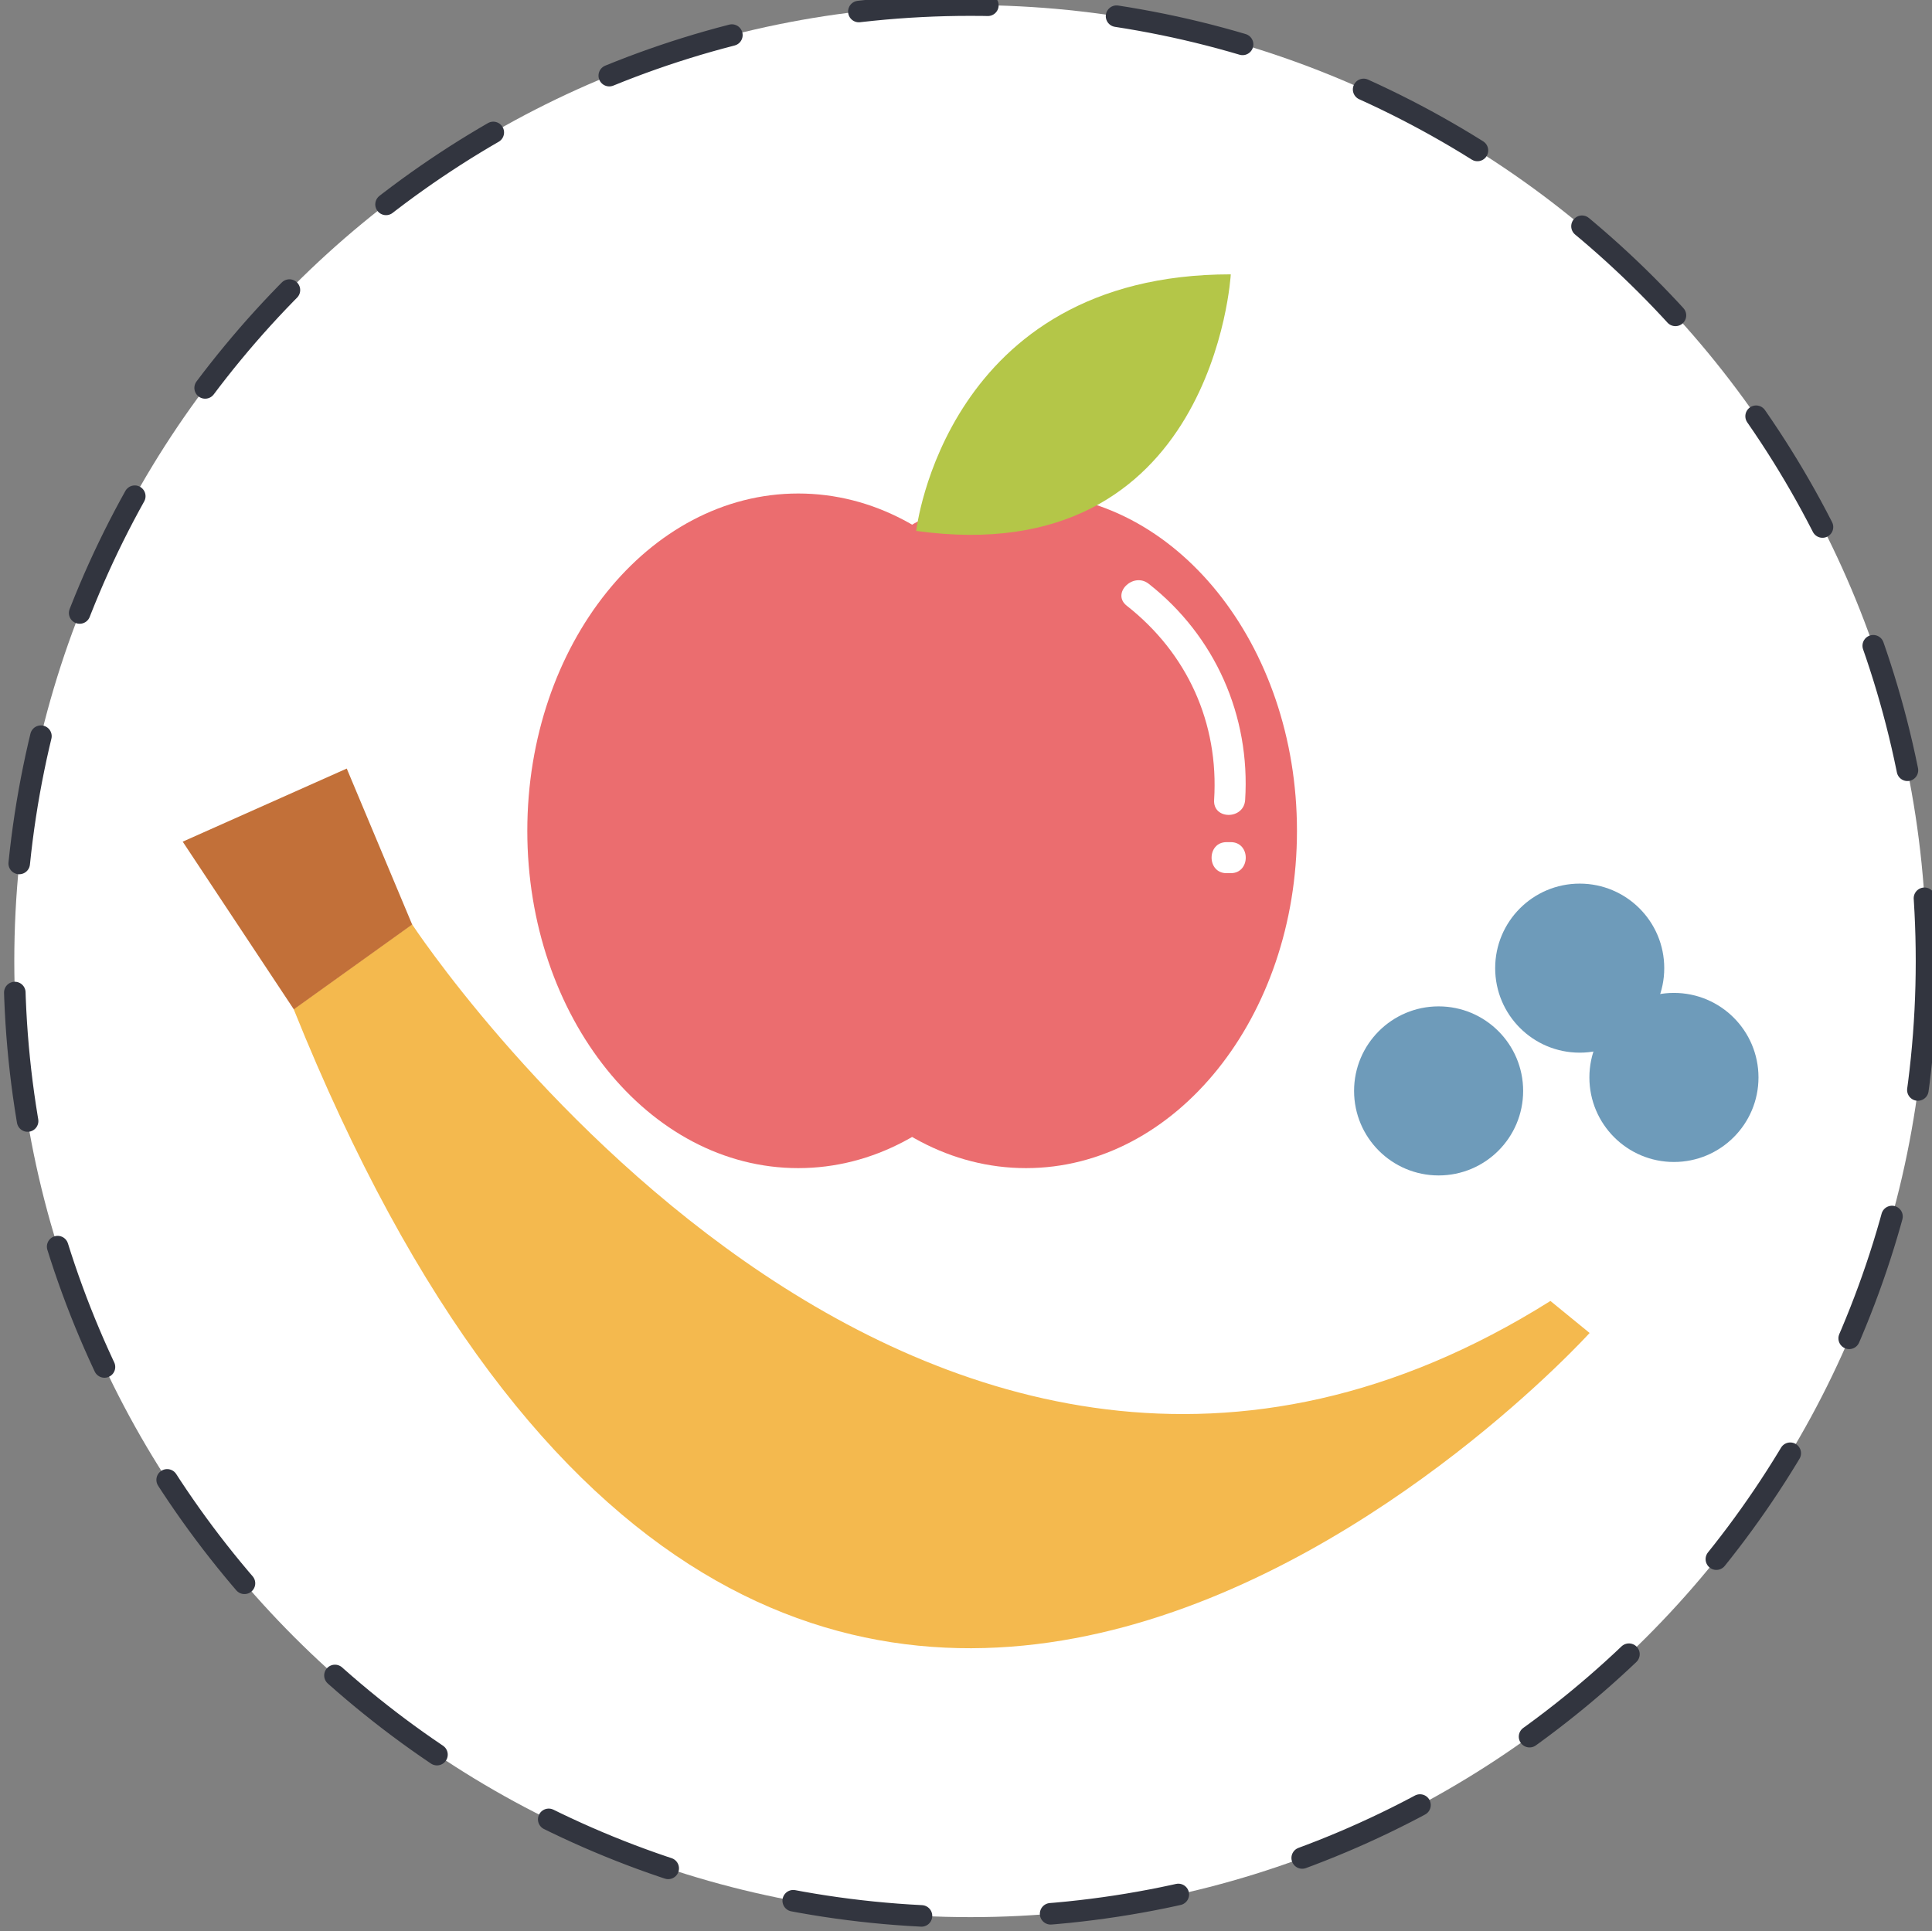
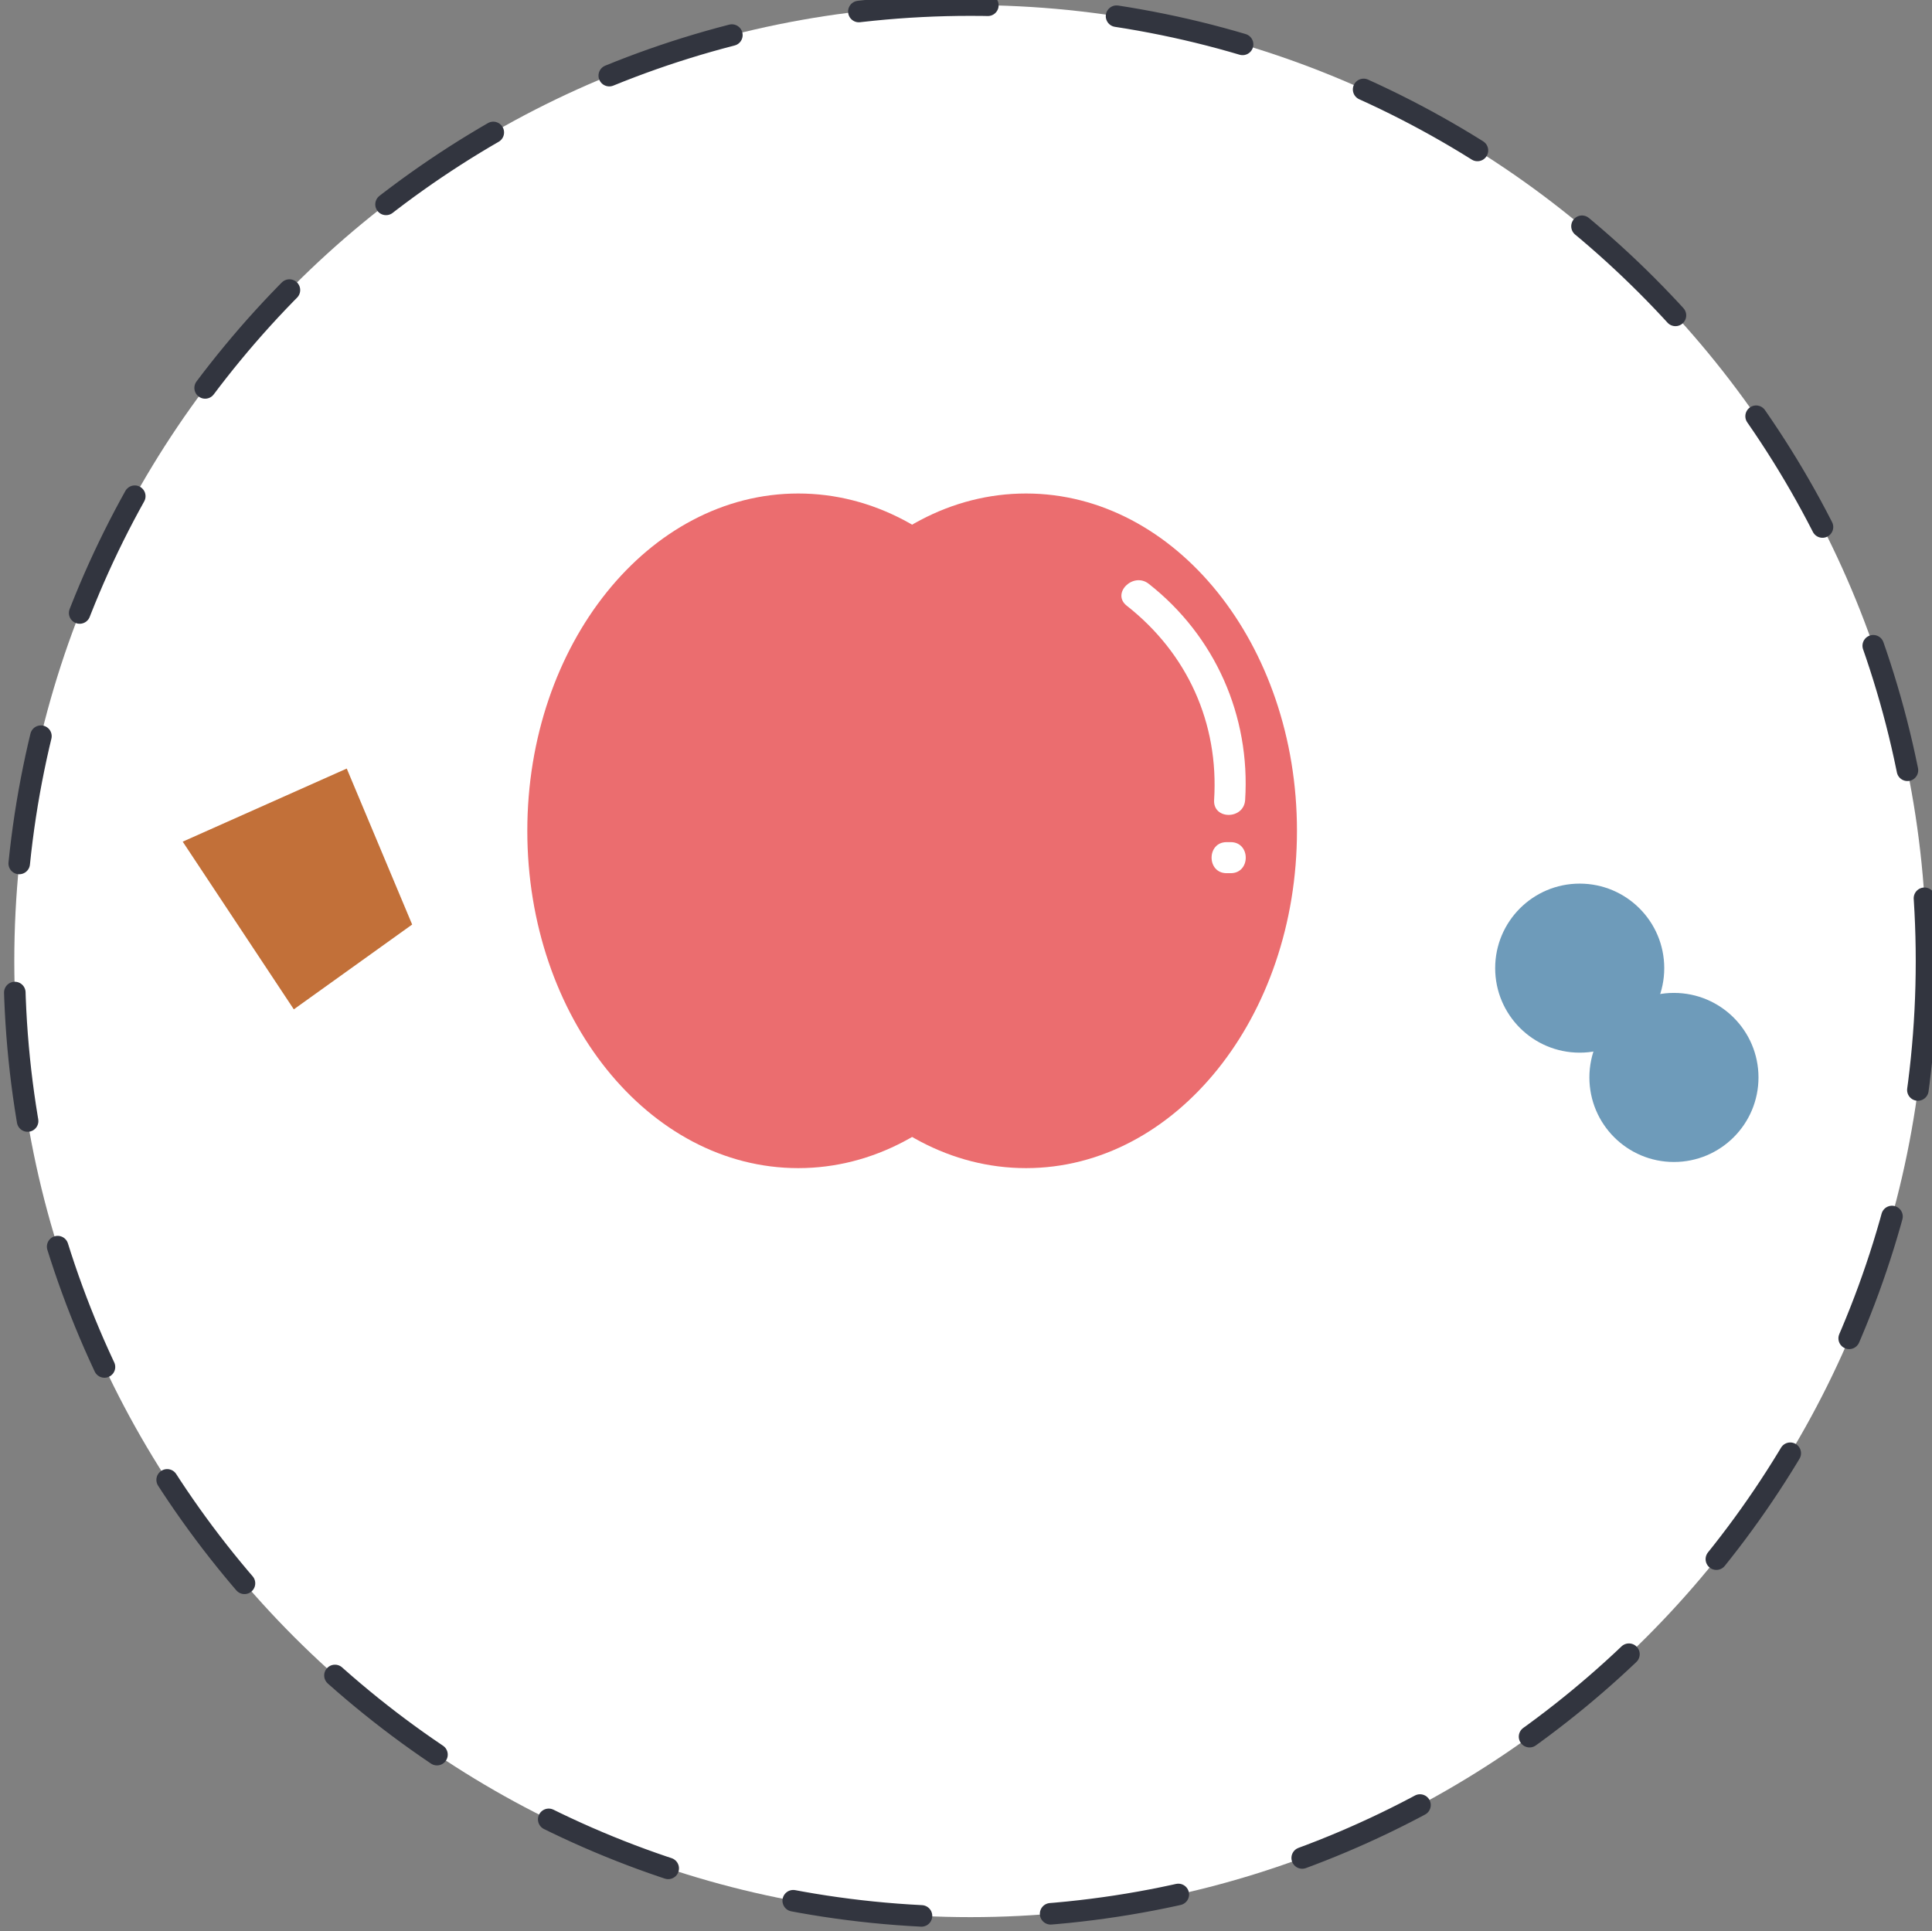
<svg xmlns="http://www.w3.org/2000/svg" width="126.64mm" height="126.6mm" version="1.1" viewBox="0 0 126.64 126.6">
  <rect x="0" y="0" width="126.64" height="126.6" fill="#808080" stroke="none" />
  <defs>
    <clipPath id="clipPath200">
-       <path d="m0 5718.2h3401.6v-5718.2h-3401.6z" />
+       <path d="m0 5718.2h3401.6v-5718.2h-3401.6" />
    </clipPath>
  </defs>
  <g transform="translate(-111.61 -135.94)">
    <g transform="matrix(.353 0 0 -.353 -330.44 692.69)">
      <g clip-path="url(#clipPath200)">
        <g transform="translate(1610 1398.7)">
          <path d="m0 0c0-98.054-79.489-177.54-177.54-177.54-98.054 0-177.54 79.488-177.54 177.54 0 98.055 79.486 177.55 177.54 177.55 98.056 0 177.54-79.491 177.54-177.55" fill="#fff" />
          <path d="m0 0c0-98.054-79.489-177.54-177.54-177.54-98.054 0-177.54 79.488-177.54 177.54 0 98.055 79.486 177.55 177.54 177.55 98.056 0 177.54-79.491 177.54-177.55z" fill="none" stroke="#32353f" stroke-dasharray="24, 24" stroke-linecap="round" stroke-linejoin="round" stroke-miterlimit="10" stroke-width="4" />
        </g>
        <g transform="translate(1535.1 1374.6)">
-           <path d="m0 0c0-8.673-7.023-15.698-15.696-15.698-8.672 0-15.698 7.025-15.698 15.698 0 8.665 7.026 15.7 15.698 15.7 8.673 0 15.696-7.035 15.696-15.7" fill="#6e9bba" />
-         </g>
+           </g>
        <g transform="translate(1561.3 1397.4)">
          <path d="m0 0c0-8.674-7.031-15.697-15.702-15.697-8.663 0-15.692 7.023-15.692 15.697 0 8.671 7.029 15.697 15.692 15.697 8.671 0 15.702-7.026 15.702-15.697" fill="#6e9bba" />
        </g>
        <g transform="translate(1578.8 1377.1)">
          <path d="m0 0c0-8.668-7.033-15.699-15.704-15.699-8.668 0-15.695 7.031-15.695 15.699 0 8.672 7.027 15.701 15.695 15.701 8.671 0 15.704-7.029 15.704-15.701" fill="#6e9bba" />
        </g>
        <g transform="translate(1450.8 1422.9)">
          <path d="m0 0c0-34.59-22.521-62.639-50.31-62.639-27.785 0-50.307 28.049-50.307 62.639 0 34.598 22.522 62.646 50.307 62.646 27.789 0 50.31-28.048 50.31-62.646" fill="#eb6d6f" />
        </g>
        <g transform="translate(1493.1 1422.9)">
          <path d="m0 0c0-34.59-22.53-62.639-50.313-62.639-27.79 0-50.309 28.049-50.309 62.639 0 34.598 22.519 62.646 50.309 62.646 27.783 0 50.313-28.048 50.313-62.646" fill="#eb6d6f" />
        </g>
        <g transform="translate(1422.4 1478.6)">
-           <path d="m0 0s5.384 47.647 58.41 47.647c0 0-3.075-55.337-58.41-47.647" fill="#b4c648" />
-         </g>
+           </g>
        <g transform="translate(1461.5 1464.7)">
          <path d="m0 0c11.25-8.84 17.113-21.779 16.216-36.063-0.237-3.713 5.53-3.695 5.762 0 0.989 15.622-5.576 30.455-17.902 40.137-2.886 2.27-6.995-1.785-4.076-4.074" fill="#fff" />
        </g>
        <g transform="translate(1480.8 1420.8)">
          <path d="m0 0h-0.769c-3.713 0-3.713-5.766 0-5.766h0.769c3.719 0 3.719 5.766 0 5.766" fill="#fff" />
        </g>
        <g transform="translate(1306.8 1389.8)">
-           <path d="m0 0 21.975 15.752s94.253-143.59 211.39-69.961l7.277-5.947s-149.97-165.57-240.65 60.156" fill="#f4b94e" />
-         </g>
+           </g>
        <g transform="translate(1328.8 1405.5)">
          <path d="m0 0-12.146 28.965-30.46-13.576 20.631-31.141z" fill="#c27039" />
        </g>
      </g>
    </g>
  </g>
</svg>